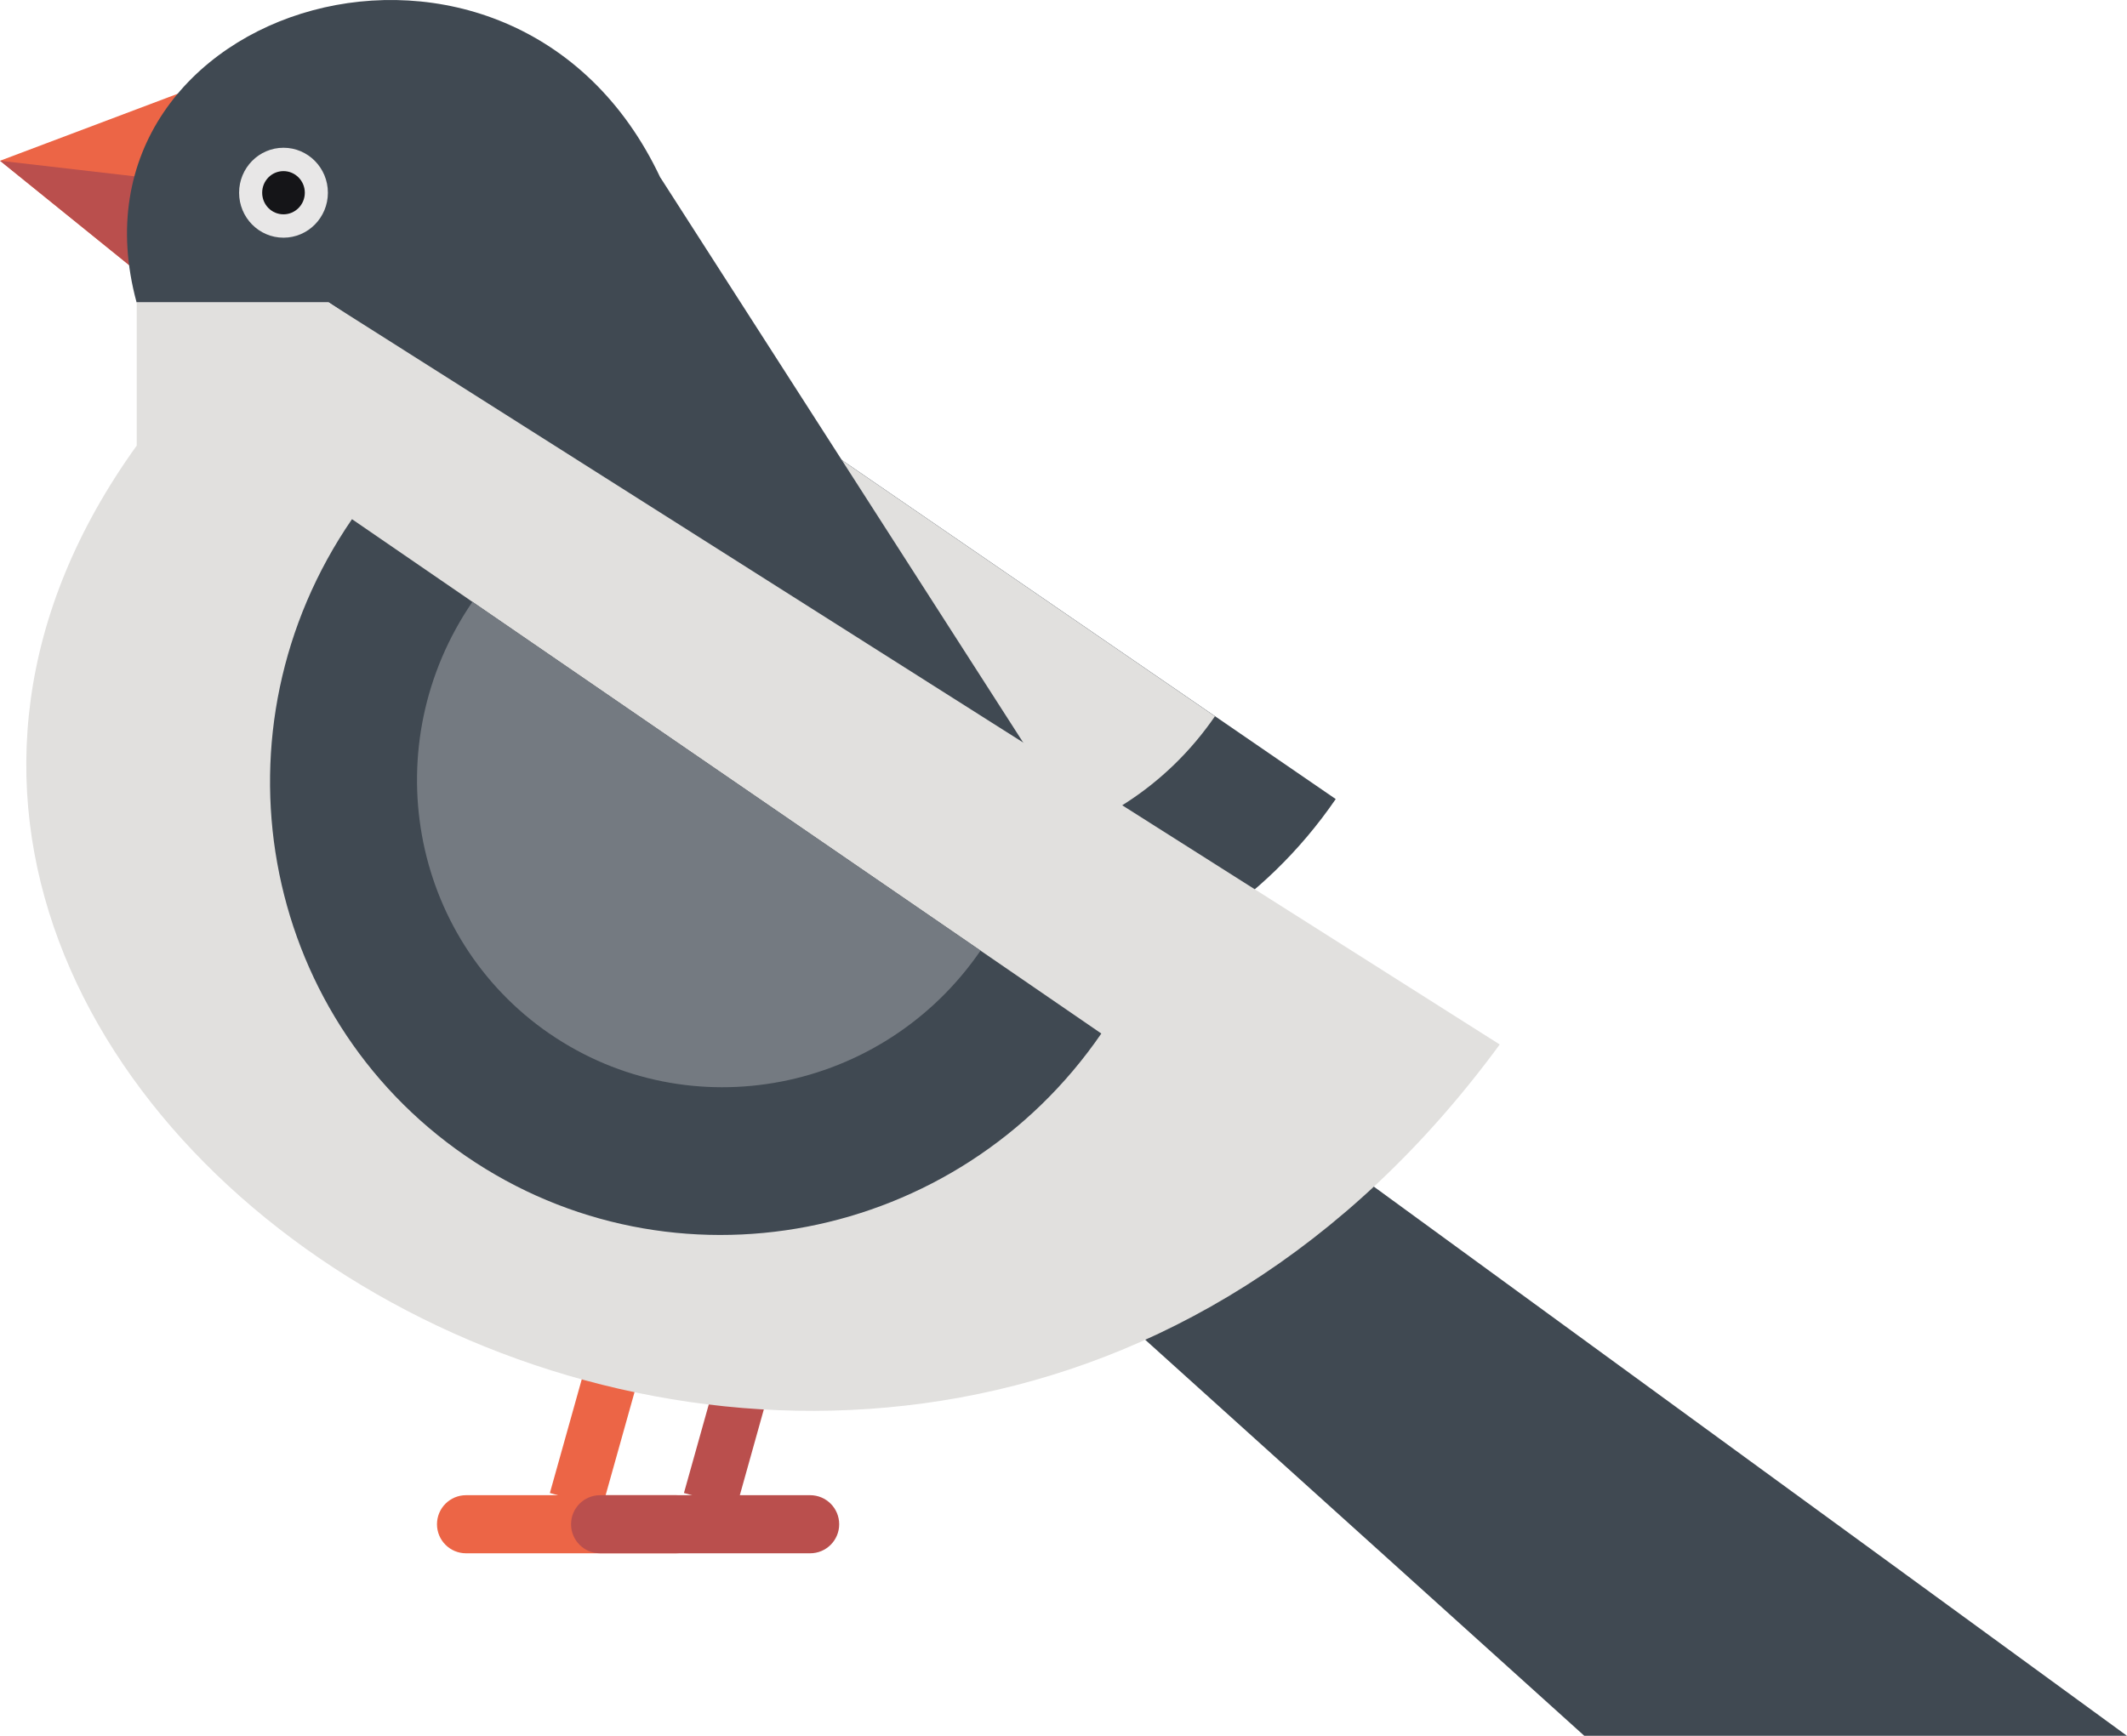
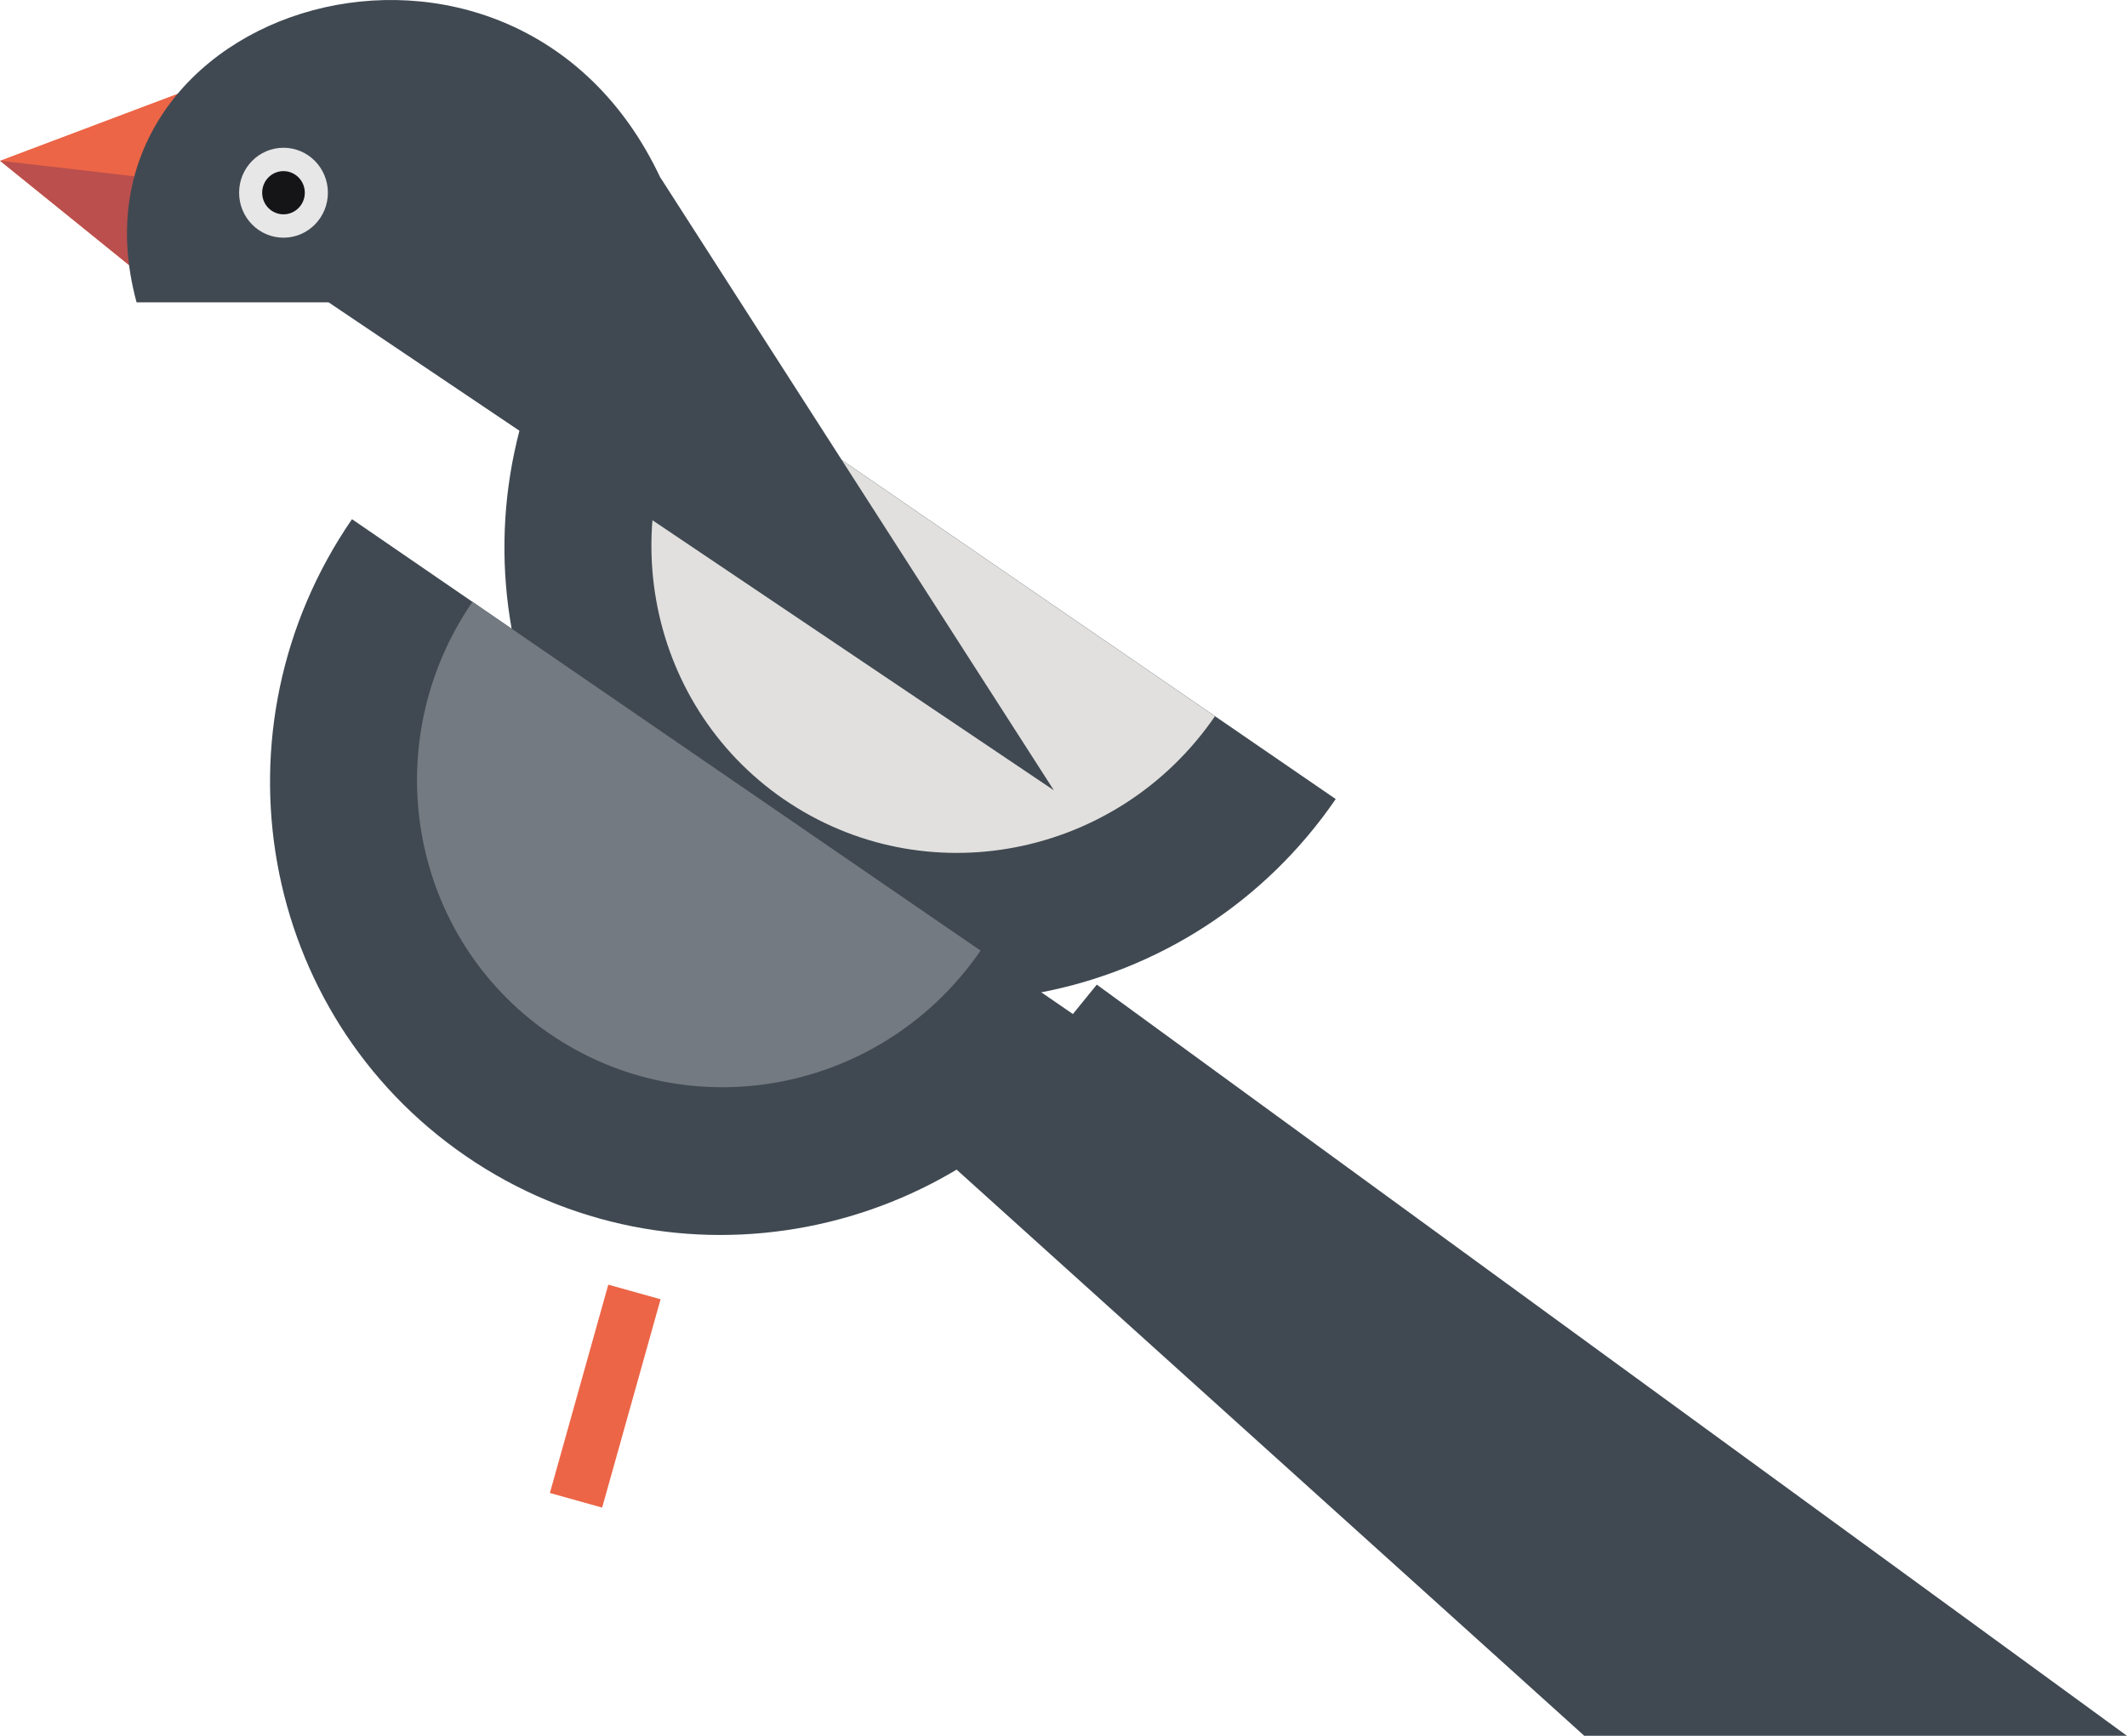
<svg xmlns="http://www.w3.org/2000/svg" xml:space="preserve" width="12.684mm" height="10.354mm" style="shape-rendering:geometricPrecision; text-rendering:geometricPrecision; image-rendering:optimizeQuality; fill-rule:evenodd; clip-rule:evenodd" viewBox="0 0 145.64 118.89">
  <defs>
    <style type="text/css">  .fil5 {fill:#151518;fill-rule:nonzero} .fil0 {fill:#404952;fill-rule:nonzero} .fil6 {fill:#747A81;fill-rule:nonzero} .fil3 {fill:#BA4F4D;fill-rule:nonzero} .fil1 {fill:#E1E0DE;fill-rule:nonzero} .fil4 {fill:#E8E7E7;fill-rule:nonzero} .fil2 {fill:#EC6546;fill-rule:nonzero}  </style>
  </defs>
  <g id="Слой_x0020_1">
    <g id="_1544351796704">
      <path class="fil0" d="M47.94 63.13c-14.17,-9.73 -17.66,-29.26 -7.79,-43.63l51.31 35.23c-9.86,14.37 -29.35,18.12 -43.52,8.4z" />
      <path class="fil1" d="M53.69 54.76c-9.61,-6.6 -11.97,-19.84 -5.29,-29.59l34.79 23.89c-6.69,9.74 -19.9,12.29 -29.51,5.69z" />
      <polygon class="fil2" points="37.65,102.26 41.23,103.26 45.23,88.99 41.65,87.99 " />
-       <path class="fil2" d="M29.92 104.4c0,1.1 0.89,1.99 1.99,1.99l14.38 0c1.1,0 1.99,-0.89 1.99,-1.99 0,-1.1 -0.89,-1.99 -1.99,-1.99l-14.38 0c-1.1,0 -1.99,0.89 -1.99,1.99z" />
-       <polygon class="fil3" points="46.83,102.26 50.42,103.26 54.41,88.99 50.83,87.99 " />
      <polygon class="fil0" points="65.1,79.75 108.48,118.89 145.64,118.89 75.1,67.44 " />
      <polygon class="fil2" points="-0,11.01 11.91,20.64 13.63,5.87 " />
      <polygon class="fil3" points="-0,11.01 11.91,20.64 12.86,12.5 " />
      <path class="fil0" d="M45.23 12.18l26.93 41.95 -49.66 -33.42 -13.15 0c-5.56,-20.48 25.77,-30.02 35.87,-8.53z" />
      <path class="fil4" d="M22.45 13.2c0,1.7 -1.36,3.08 -3.04,3.08 -1.68,0 -3.04,-1.38 -3.04,-3.08 0,-1.7 1.36,-3.08 3.04,-3.08 1.68,0 3.04,1.38 3.04,3.08z" />
      <path class="fil5" d="M20.87 13.2c0,0.82 -0.66,1.48 -1.46,1.48 -0.81,0 -1.46,-0.66 -1.46,-1.48 0,-0.82 0.65,-1.48 1.46,-1.48 0.8,0 1.46,0.66 1.46,1.48z" />
-       <path class="fil1" d="M9.36 30.52l0 -9.8 13.15 0 80.18 50.82c-41.9,57.11 -126.58,5.16 -93.33,-41.02z" />
      <path class="fil0" d="M31.89 79.18c-14.17,-9.73 -17.66,-29.26 -7.79,-43.62l51.31 35.23c-9.86,14.36 -29.35,18.12 -43.52,8.39z" />
      <path class="fil6" d="M37.64 70.81c-9.61,-6.6 -11.97,-19.84 -5.29,-29.59l34.79 23.89c-6.69,9.74 -19.9,12.29 -29.51,5.69z" />
-       <path class="fil3" d="M39.1 104.4c0,1.1 0.89,1.99 1.99,1.99l14.38 0c1.1,0 1.99,-0.89 1.99,-1.99 0,-1.1 -0.89,-1.99 -1.99,-1.99l-14.38 0c-1.1,0 -1.99,0.89 -1.99,1.99z" />
    </g>
  </g>
</svg>